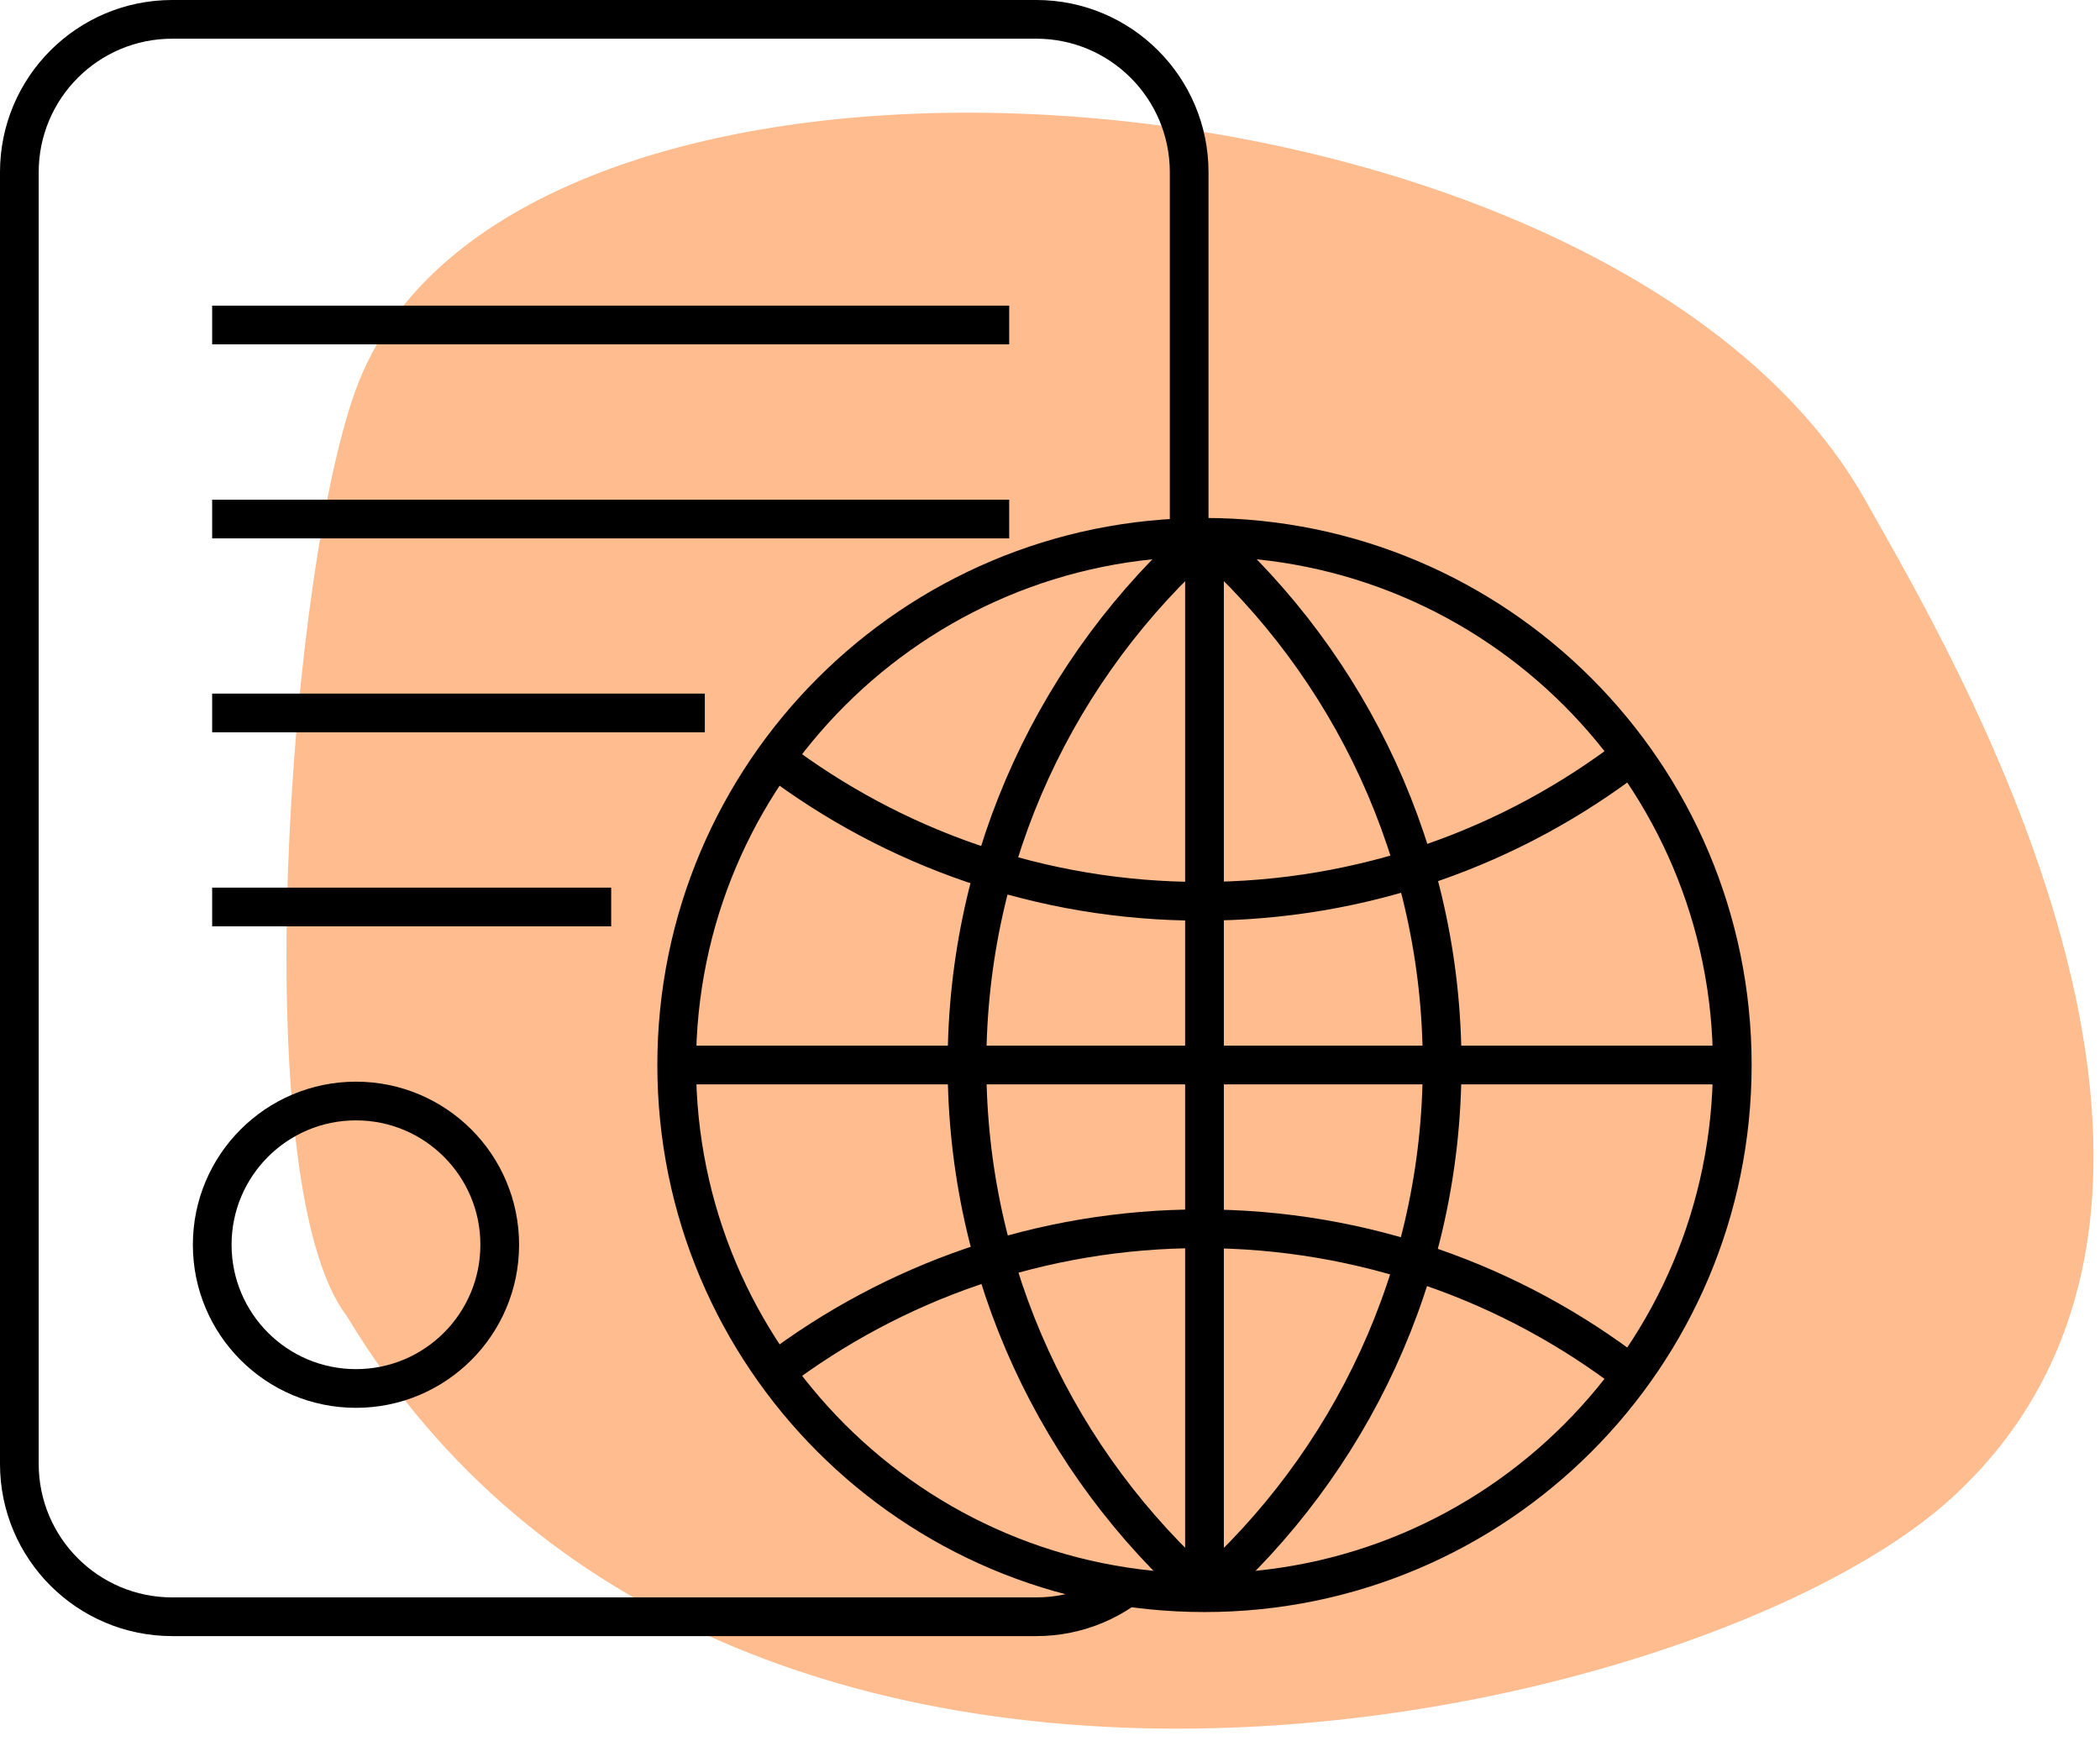
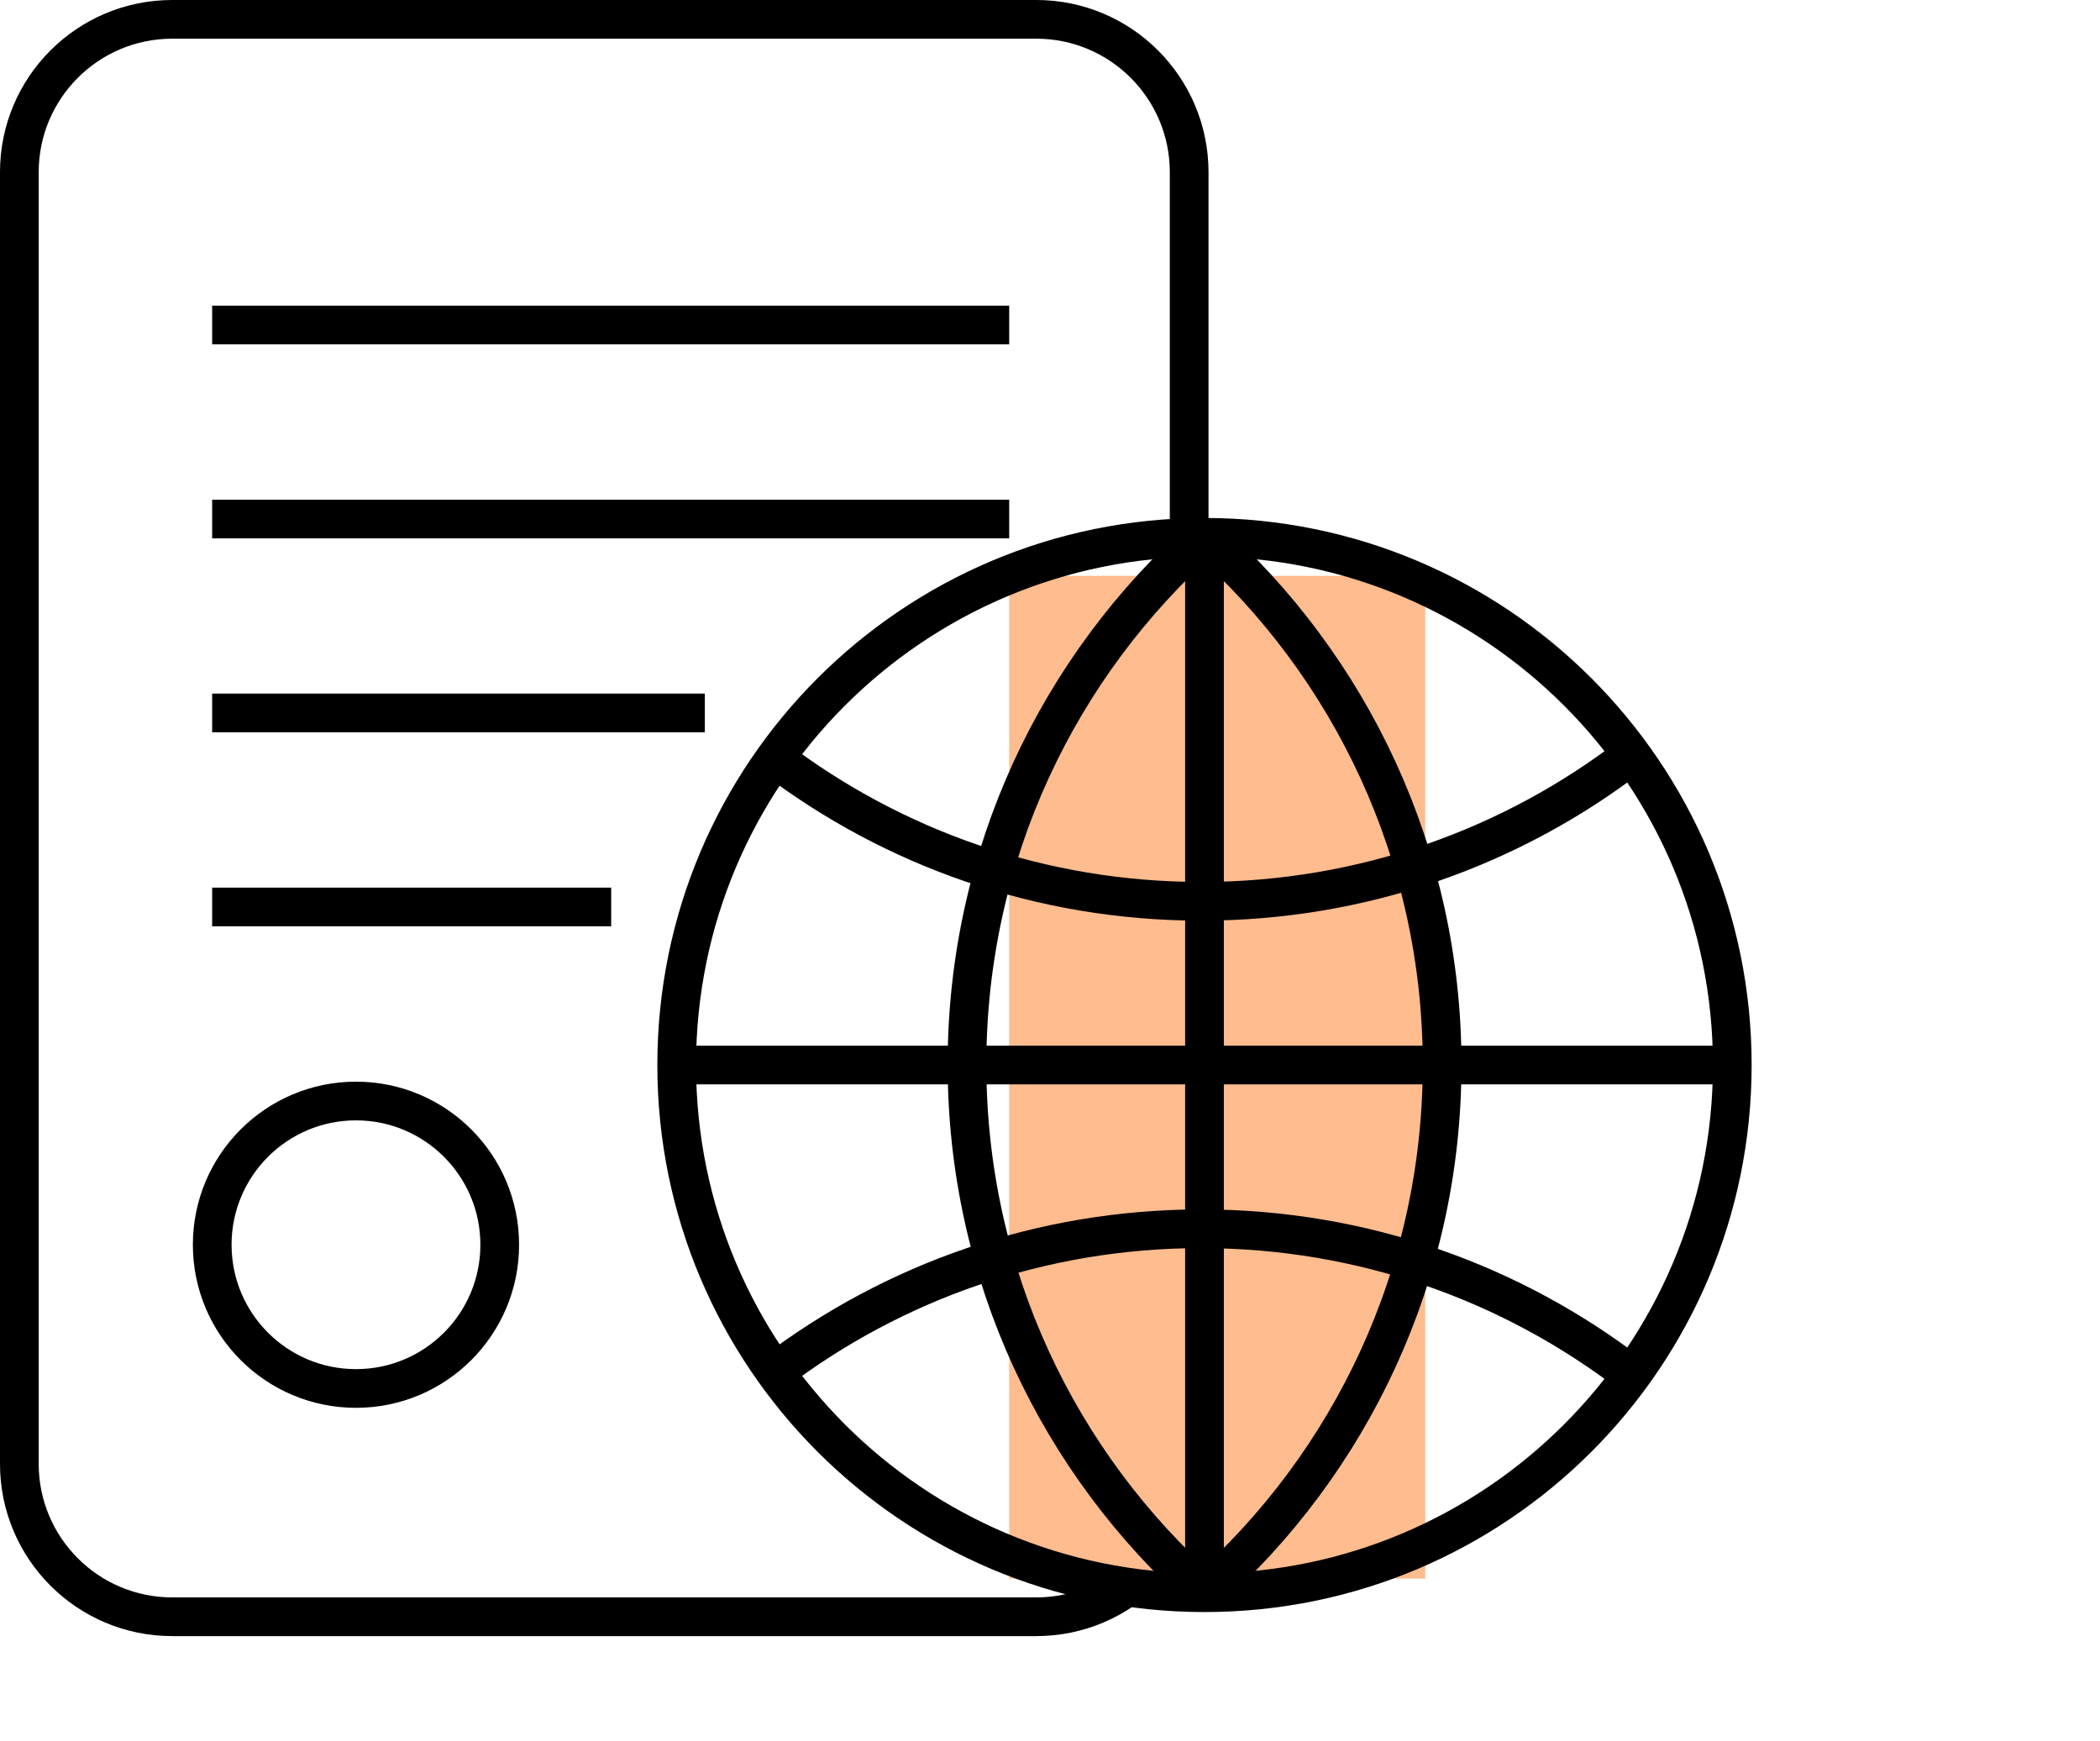
<svg xmlns="http://www.w3.org/2000/svg" width="123" height="102" viewBox="0 0 123 102" fill="none">
  <g clip-path="url(#clip0_567_414)">
-     <path fill-rule="evenodd" clip-rule="evenodd" d="M20.323 77.107C14.272 69.31 16.966 32.534 21.022 22.351C30.665 -1.869 94.524 2.912 109.306 29.389C113.989 37.776 133.497 70.085 114.383 87.691C99.786 101.138 42.501 113.952 20.319 77.107H20.323Z" fill="#FFBC8E" />
    <path d="M60.694 1.133H10.09C5.143 1.133 1.133 5.143 1.133 10.09V85.756C1.133 90.703 5.143 94.713 10.09 94.713H60.694C65.641 94.713 69.651 90.703 69.651 85.756V10.09C69.651 5.143 65.641 1.133 60.694 1.133Z" stroke="black" stroke-width="2.267" stroke-miterlimit="22.926" />
    <path d="M83.483 33.734H59.11V92.48H83.483V33.734Z" fill="#FFBC8E" />
    <path d="M12.426 41.766H41.282" stroke="black" stroke-width="2.267" stroke-miterlimit="22.926" />
    <path d="M12.426 53.133H35.798" stroke="black" stroke-width="2.267" stroke-miterlimit="22.926" />
    <path d="M20.85 81.34C25.5 81.34 29.27 77.571 29.27 72.92C29.27 68.27 25.5 64.5 20.85 64.5C16.2 64.5 12.43 68.27 12.43 72.92C12.43 77.571 16.2 81.34 20.85 81.34Z" stroke="black" stroke-width="2.267" stroke-miterlimit="22.926" />
    <path d="M12.426 19.039H59.11" stroke="black" stroke-width="2.267" stroke-miterlimit="22.926" />
    <path d="M12.426 30.406H59.11" stroke="black" stroke-width="2.267" stroke-miterlimit="22.926" />
    <path d="M70.549 93.304C87.622 93.304 101.462 79.464 101.462 62.39C101.462 45.317 87.622 31.477 70.549 31.477C53.475 31.477 39.635 45.317 39.635 62.39C39.635 79.464 53.475 93.304 70.549 93.304Z" stroke="black" stroke-width="2.267" stroke-miterlimit="22.926" />
    <path d="M95.57 44.234C88.588 49.606 79.847 52.8 70.356 52.8C60.978 52.8 52.33 49.682 45.391 44.423" stroke="black" stroke-width="2.267" stroke-miterlimit="22.926" />
    <path d="M45.391 80.362C52.33 75.106 60.978 71.984 70.356 71.984C79.847 71.984 88.588 75.179 95.57 80.55" stroke="black" stroke-width="2.267" stroke-miterlimit="22.926" />
    <path d="M39.632 62.391H101.463" stroke="black" stroke-width="2.267" stroke-miterlimit="22.926" />
    <path d="M70.549 31.414V93.311" stroke="black" stroke-width="2.267" stroke-miterlimit="22.926" />
    <path d="M70.552 93.311C62.016 85.733 56.638 74.675 56.638 62.361C56.638 50.05 62.016 38.993 70.545 31.414" stroke="black" stroke-width="2.267" stroke-miterlimit="22.926" />
    <path d="M70.553 93.311C79.089 85.733 84.467 74.675 84.467 62.361C84.467 50.05 79.089 38.993 70.559 31.414" stroke="black" stroke-width="2.267" stroke-miterlimit="22.926" />
  </g>
  <defs>
    <clipPath id="clip0_567_414">
      <rect width="122.621" height="101.267" fill="white" />
    </clipPath>
  </defs>
</svg>